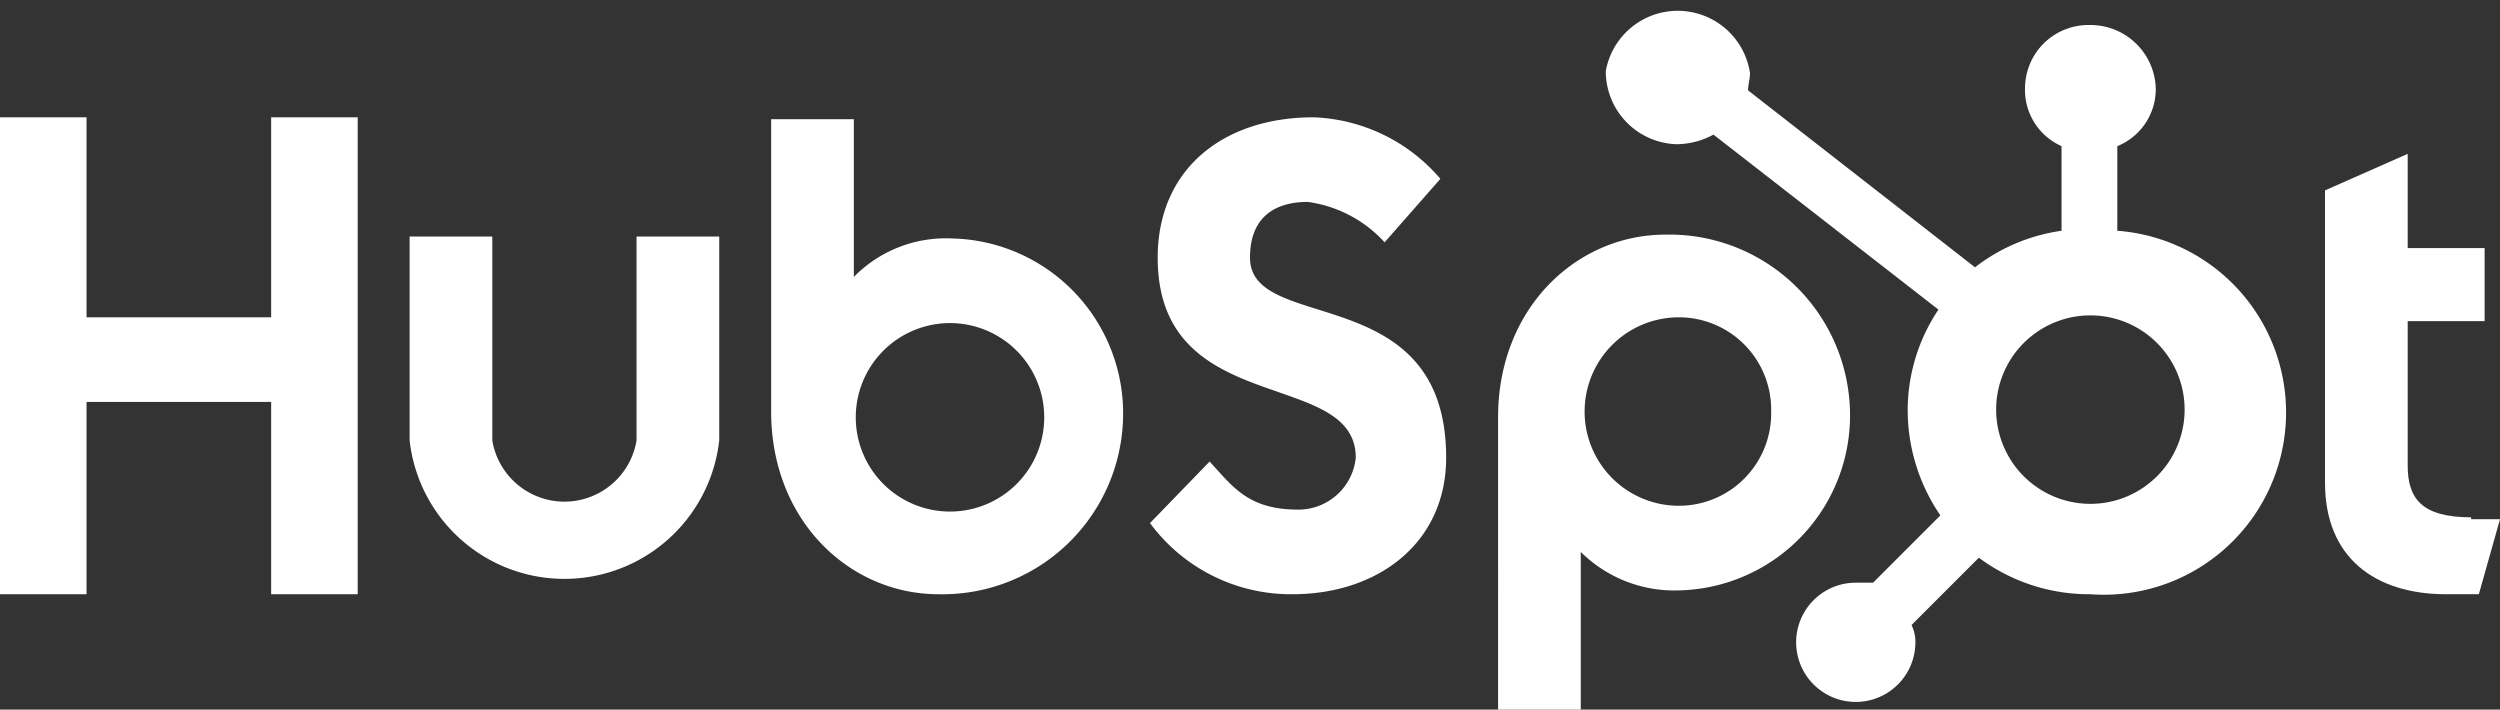
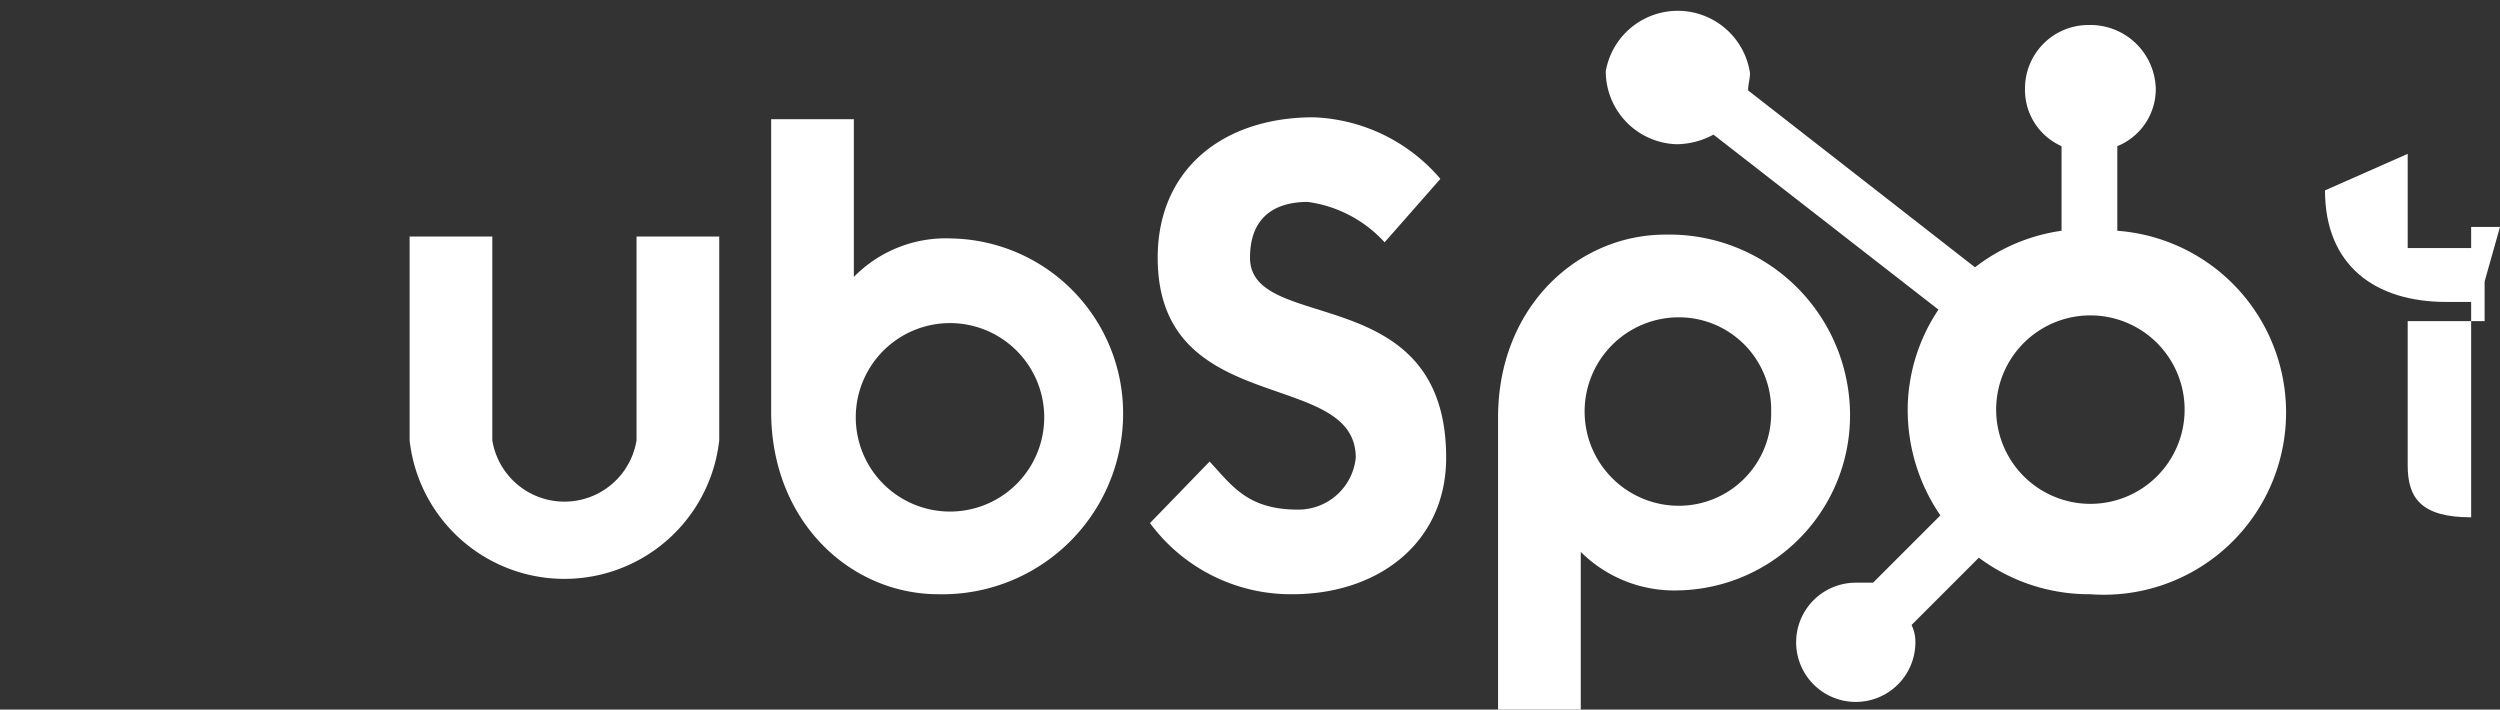
<svg xmlns="http://www.w3.org/2000/svg" viewBox="0 0 130 36.9">
  <rect x="0" y="0" width="130" height="36.9" fill="#333333" stroke="none" />
  <title>logo-white-hubspot</title>
-   <polygon points="14.1 6.1 14.1 16.5 4.5 16.5 4.5 6.1 0 6.1 0 30.9 4.5 30.9 4.5 20.9 14.1 20.9 14.1 30.9 18.6 30.9 18.6 6.1 14.1 6.1" fill="#fff" />
  <path d="M33.1,22.9a3.8,3.8,0,0,1-7.5,0V12.3H21.3V22.9a8.1,8.1,0,0,0,16.1,0V12.3H33.1Z" fill="#fff" />
  <path d="M65,13.4c0-2.2,1.4-2.9,3-2.9a6.6,6.6,0,0,1,4,2.1l2.9-3.3a9.1,9.1,0,0,0-6.6-3.2c-4.7,0-8.1,2.7-8.1,7.3,0,8.4,10.3,5.7,10.3,10.4a3,3,0,0,1-3,2.7c-2.6,0-3.4-1.2-4.6-2.5l-3.1,3.2a9.1,9.1,0,0,0,7.4,3.7c4.5,0,8-2.7,8-7.1,0-9.3-10.2-6.4-10.2-10.4" fill="#fff" />
-   <path d="M128.5,26.9c-2.6,0-3.3-1-3.3-2.7V16.7h4V12.9h-4V8l-4.3,1.9V25.1c0,3.9,2.6,5.8,6.3,5.8h1.7l1.1-3.9h-1.5" fill="#fff" />
+   <path d="M128.5,26.9c-2.6,0-3.3-1-3.3-2.7V16.7h4V12.9h-4V8l-4.3,1.9c0,3.9,2.6,5.8,6.3,5.8h1.7l1.1-3.9h-1.5" fill="#fff" />
  <path d="M49.5,12.4a6.7,6.7,0,0,0-5.1,2V6.2H40.1V21.4c0,5.7,4.1,9.5,8.7,9.5a9.4,9.4,0,0,0,9.6-9.2,9.1,9.1,0,0,0-8.9-9.3m0,14.2a4.9,4.9,0,1,1,4.8-4.9,4.9,4.9,0,0,1-4.8,4.9" fill="#fff" />
  <path d="M96.2,21.4a9.4,9.4,0,0,0-9.6-9.2c-4.6,0-8.7,3.8-8.7,9.5V36.9h4.3V28.7a6.9,6.9,0,0,0,5.1,2,9.1,9.1,0,0,0,8.9-9.3m-4.1,0a4.8,4.8,0,0,1-4.8,4.9,4.9,4.9,0,1,1,0-9.8,4.8,4.8,0,0,1,4.8,4.9" fill="#fff" />
  <path d="M110.1,12V7.6a3.2,3.2,0,0,0,2-3h0a3.4,3.4,0,0,0-3.4-3.3h-.1a3.3,3.3,0,0,0-3.3,3.3h0a3.2,3.2,0,0,0,1.9,3V12a9.5,9.5,0,0,0-4.5,1.9L90.9,4.7c0-.3.1-.6.1-.9a3.8,3.8,0,0,0-7.5-.1,3.8,3.8,0,0,0,3.7,3.8A4.1,4.1,0,0,0,89.1,7l11.7,9.1a9.4,9.4,0,0,0-1.6,5.2,9.7,9.7,0,0,0,1.7,5.5l-3.5,3.5h-.9a3.1,3.1,0,1,0,3.1,3.1,2,2,0,0,0-.2-.9l3.5-3.5a9.6,9.6,0,0,0,5.8,1.9A9.4,9.4,0,0,0,110.1,12m-1.4,14.2a4.9,4.9,0,0,1-4.9-4.9,4.9,4.9,0,0,1,9.8,0,4.9,4.9,0,0,1-4.9,4.9" fill="#fff" />
</svg>